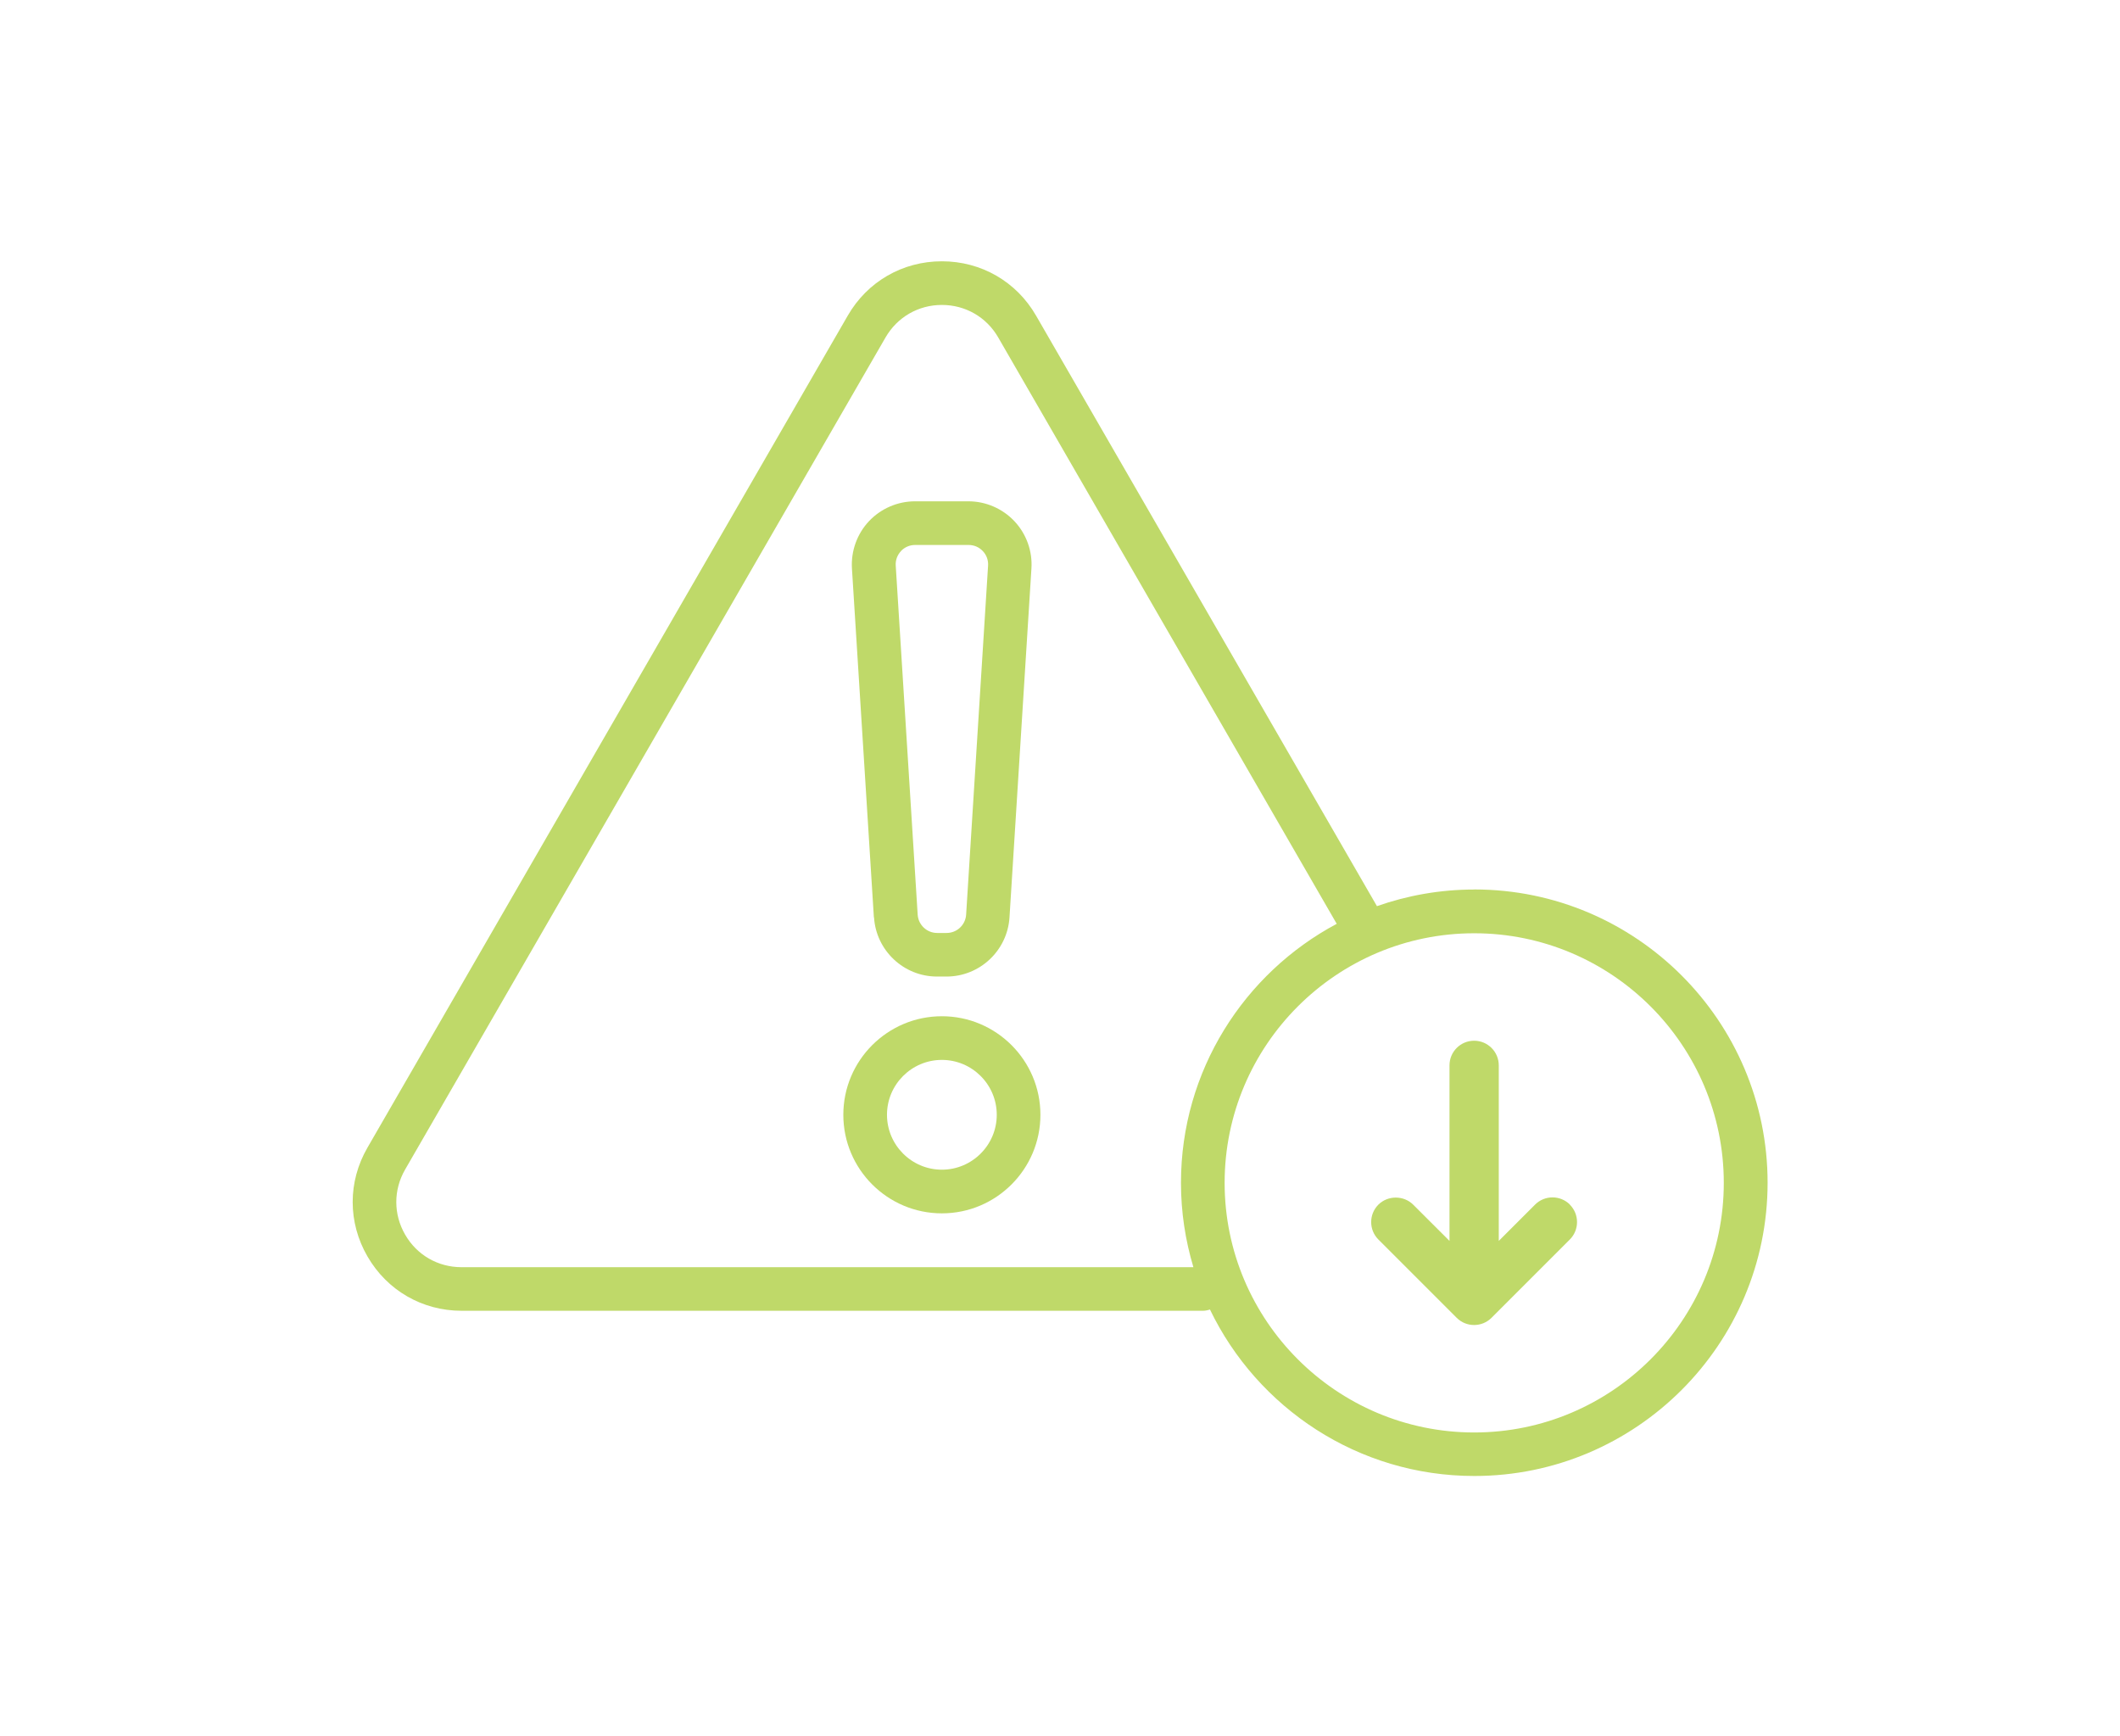
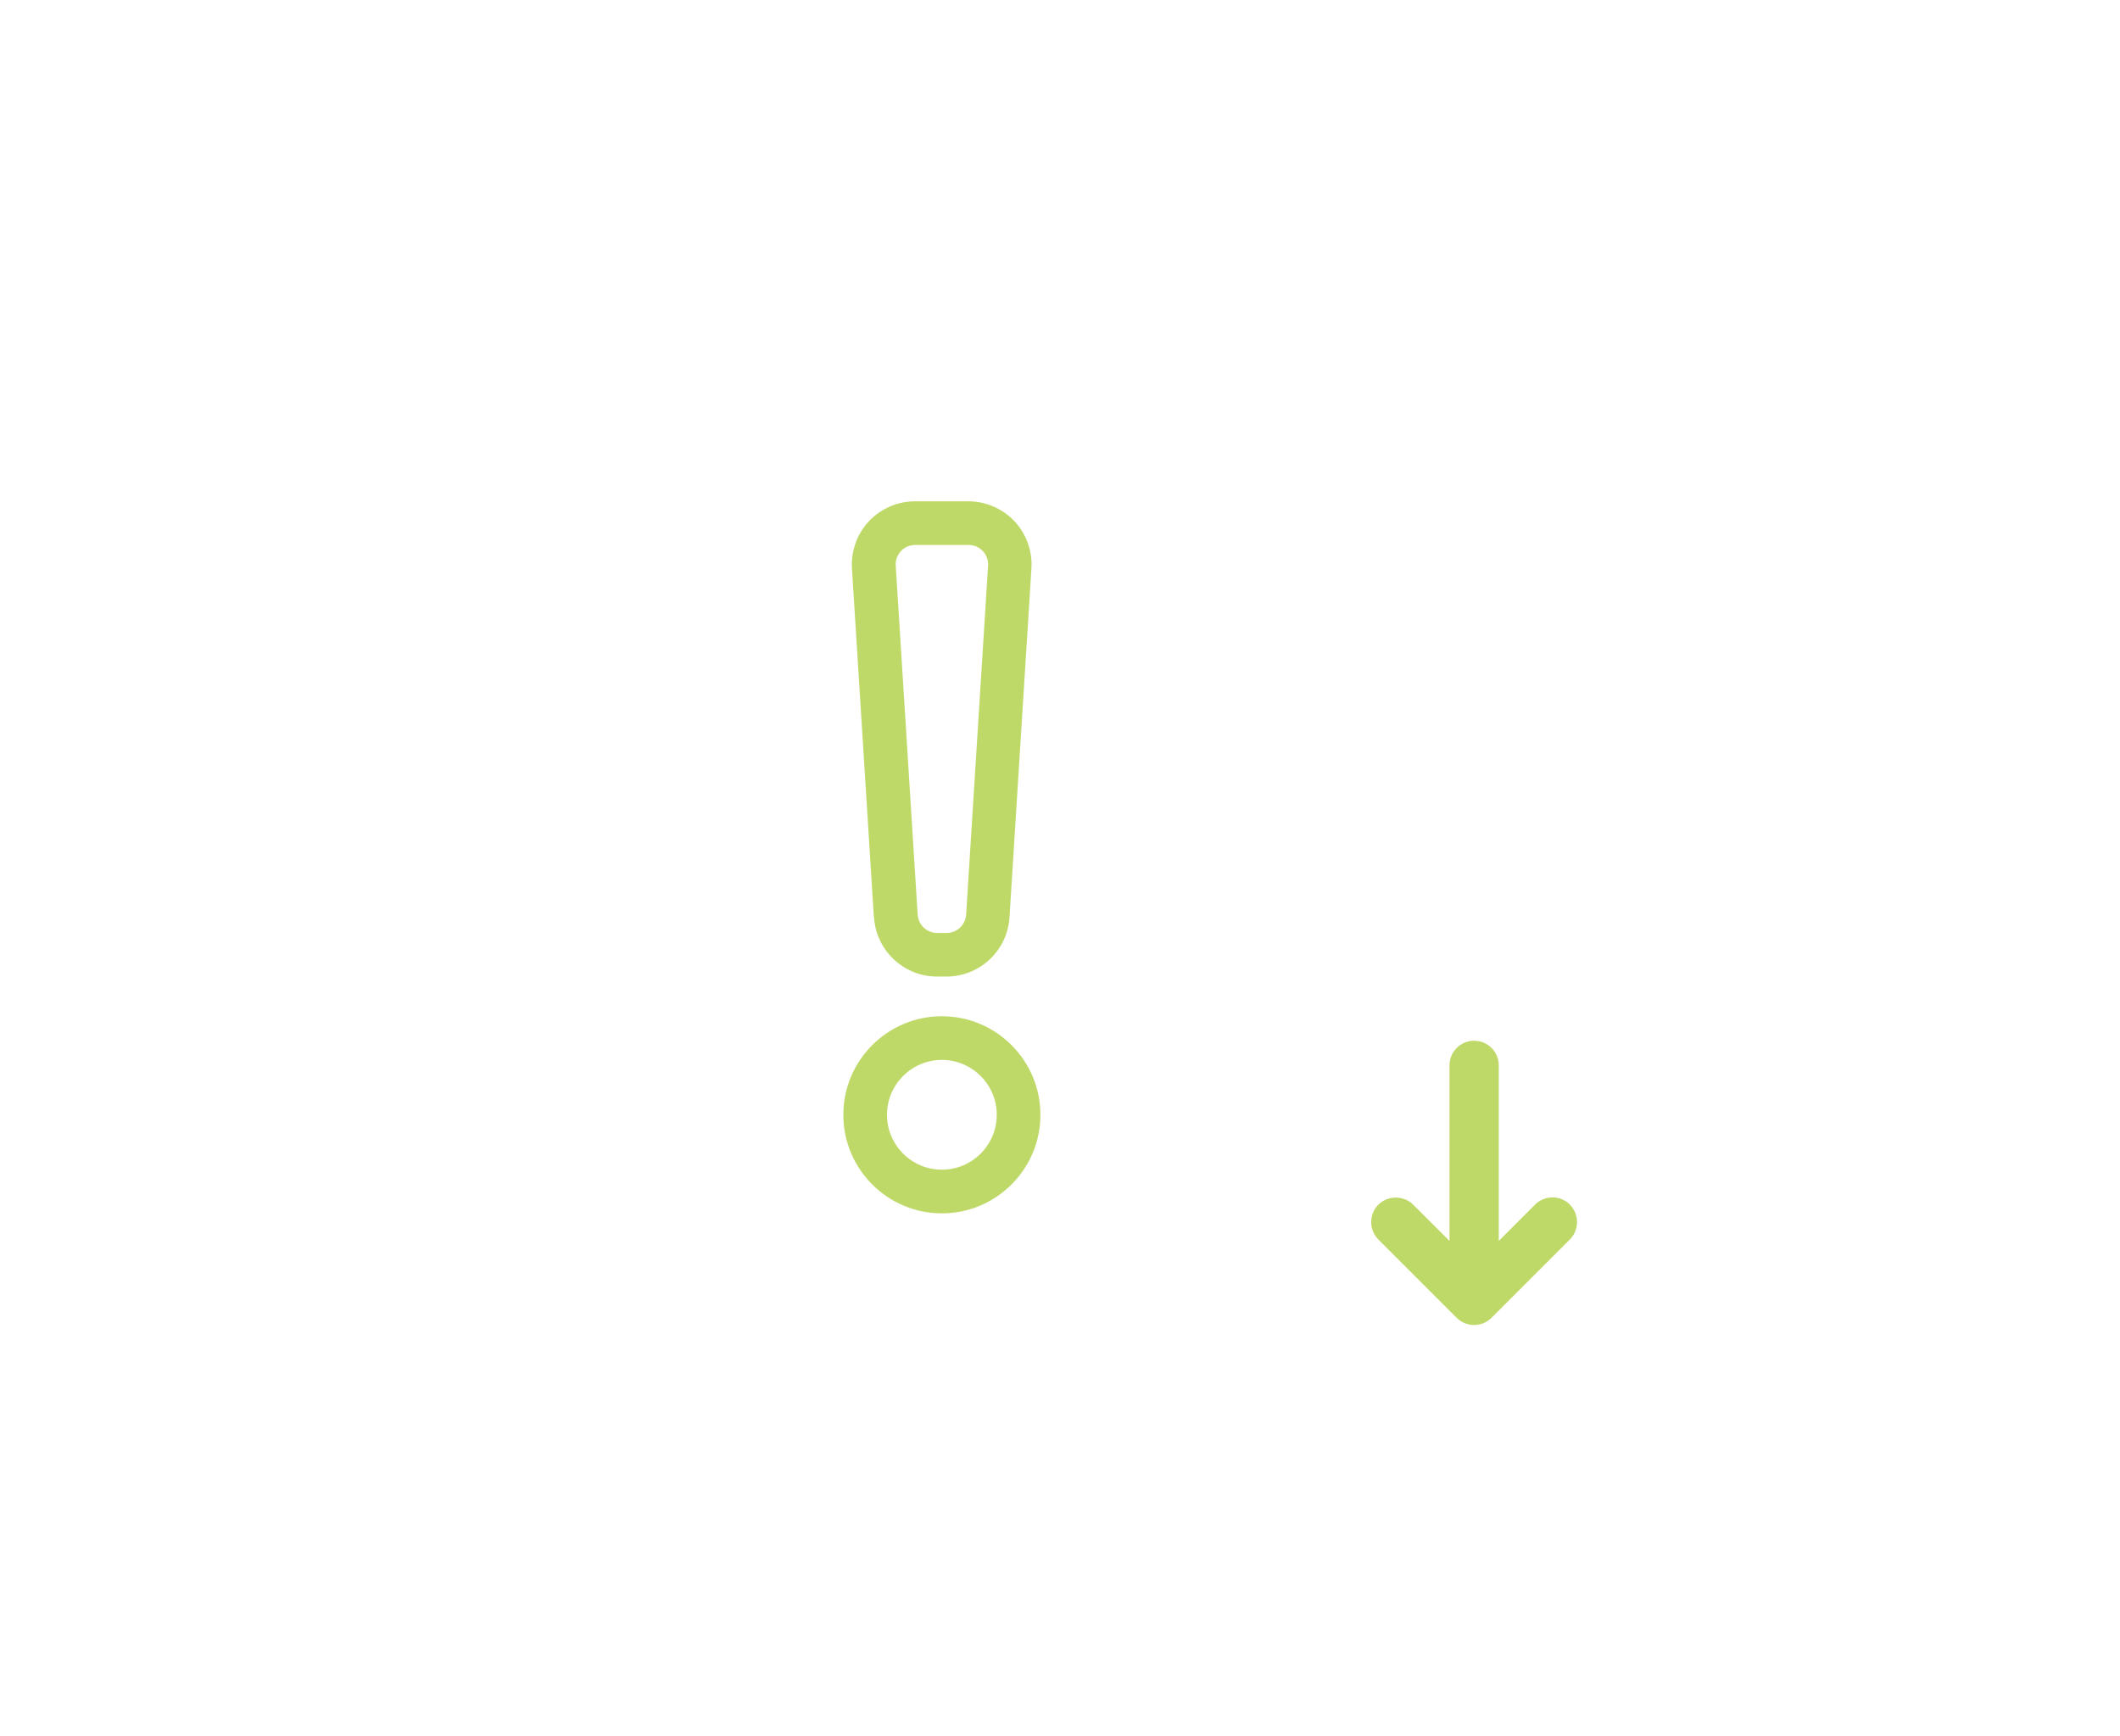
<svg xmlns="http://www.w3.org/2000/svg" id="Layer_1" data-name="Layer 1" viewBox="0 0 283.11 231.85">
  <defs>
    <style>
      .cls-1 {
        fill: #bfd969;
      }

      .cls-1, .cls-2 {
        stroke-width: 0px;
      }

      .cls-2 {
        fill: none;
      }
    </style>
  </defs>
  <g>
    <path class="cls-1" d="M209.65,160.85c-1.28-1.28-3.37-1.28-4.65,0l-4.85,4.85v-23.44c0-1.81-1.47-3.29-3.29-3.29s-3.29,1.47-3.29,3.29v23.44l-4.85-4.84c-1.26-1.26-3.39-1.26-4.65,0-1.28,1.28-1.28,3.37,0,4.65l10.46,10.46c1.28,1.28,3.37,1.28,4.65,0l10.46-10.46c1.28-1.28,1.28-3.37,0-4.65Z" />
    <g>
      <path class="cls-1" d="M116.72,122.5c.28,4.43,3.97,7.9,8.41,7.9h1.27c4.44,0,8.13-3.47,8.41-7.9l2.93-46.6c.15-2.31-.68-4.61-2.27-6.3-1.59-1.69-3.83-2.66-6.14-2.66h-7.14c-2.32,0-4.56.97-6.15,2.66s-2.41,3.99-2.27,6.3l2.93,46.6ZM120.31,73.59c.5-.53,1.17-.82,1.9-.82h7.14c.73,0,1.4.29,1.9.82s.75,1.22.7,1.95l-2.93,46.6c-.09,1.37-1.23,2.44-2.6,2.44h-1.27c-1.37,0-2.51-1.07-2.6-2.44l-2.93-46.6c-.05-.72.2-1.42.7-1.95Z" />
      <path class="cls-1" d="M125.78,135.7c-7.26,0-13.16,5.9-13.16,13.16s5.9,13.16,13.16,13.16,13.16-5.9,13.16-13.16-5.9-13.16-13.16-13.16ZM125.78,156.19c-4.04,0-7.33-3.29-7.33-7.33s3.29-7.33,7.33-7.33,7.33,3.29,7.33,7.33-3.29,7.33-7.33,7.33Z" />
-       <path class="cls-1" d="M196.87,118.78c-4.55,0-8.92.79-12.99,2.22l-45.52-78.85c-2.62-4.55-7.33-7.26-12.58-7.26-5.25,0-9.95,2.71-12.57,7.26l-64.14,111.1c-2.63,4.55-2.63,9.97,0,14.52,2.63,4.55,7.33,7.26,12.58,7.26h98.99c.33,0,.64-.07.94-.17,6.33,13.14,19.78,22.23,35.31,22.23,21.59,0,39.16-17.57,39.16-39.16s-17.57-39.16-39.16-39.16ZM61.63,169.21c-3.14,0-5.96-1.62-7.53-4.35-1.57-2.72-1.57-5.97,0-8.69L118.25,45.07c1.57-2.72,4.38-4.35,7.53-4.35,3.14,0,5.96,1.62,7.53,4.35l45.2,78.29c-12.36,6.59-20.8,19.62-20.8,34.58,0,3.92.59,7.7,1.66,11.27H61.63ZM196.87,191.28c-18.38,0-33.33-14.95-33.33-33.33s14.95-33.33,33.33-33.33,33.33,14.95,33.33,33.33-14.95,33.33-33.33,33.33Z" />
    </g>
  </g>
-   <rect class="cls-2" width="283.11" height="231.85" />
</svg>